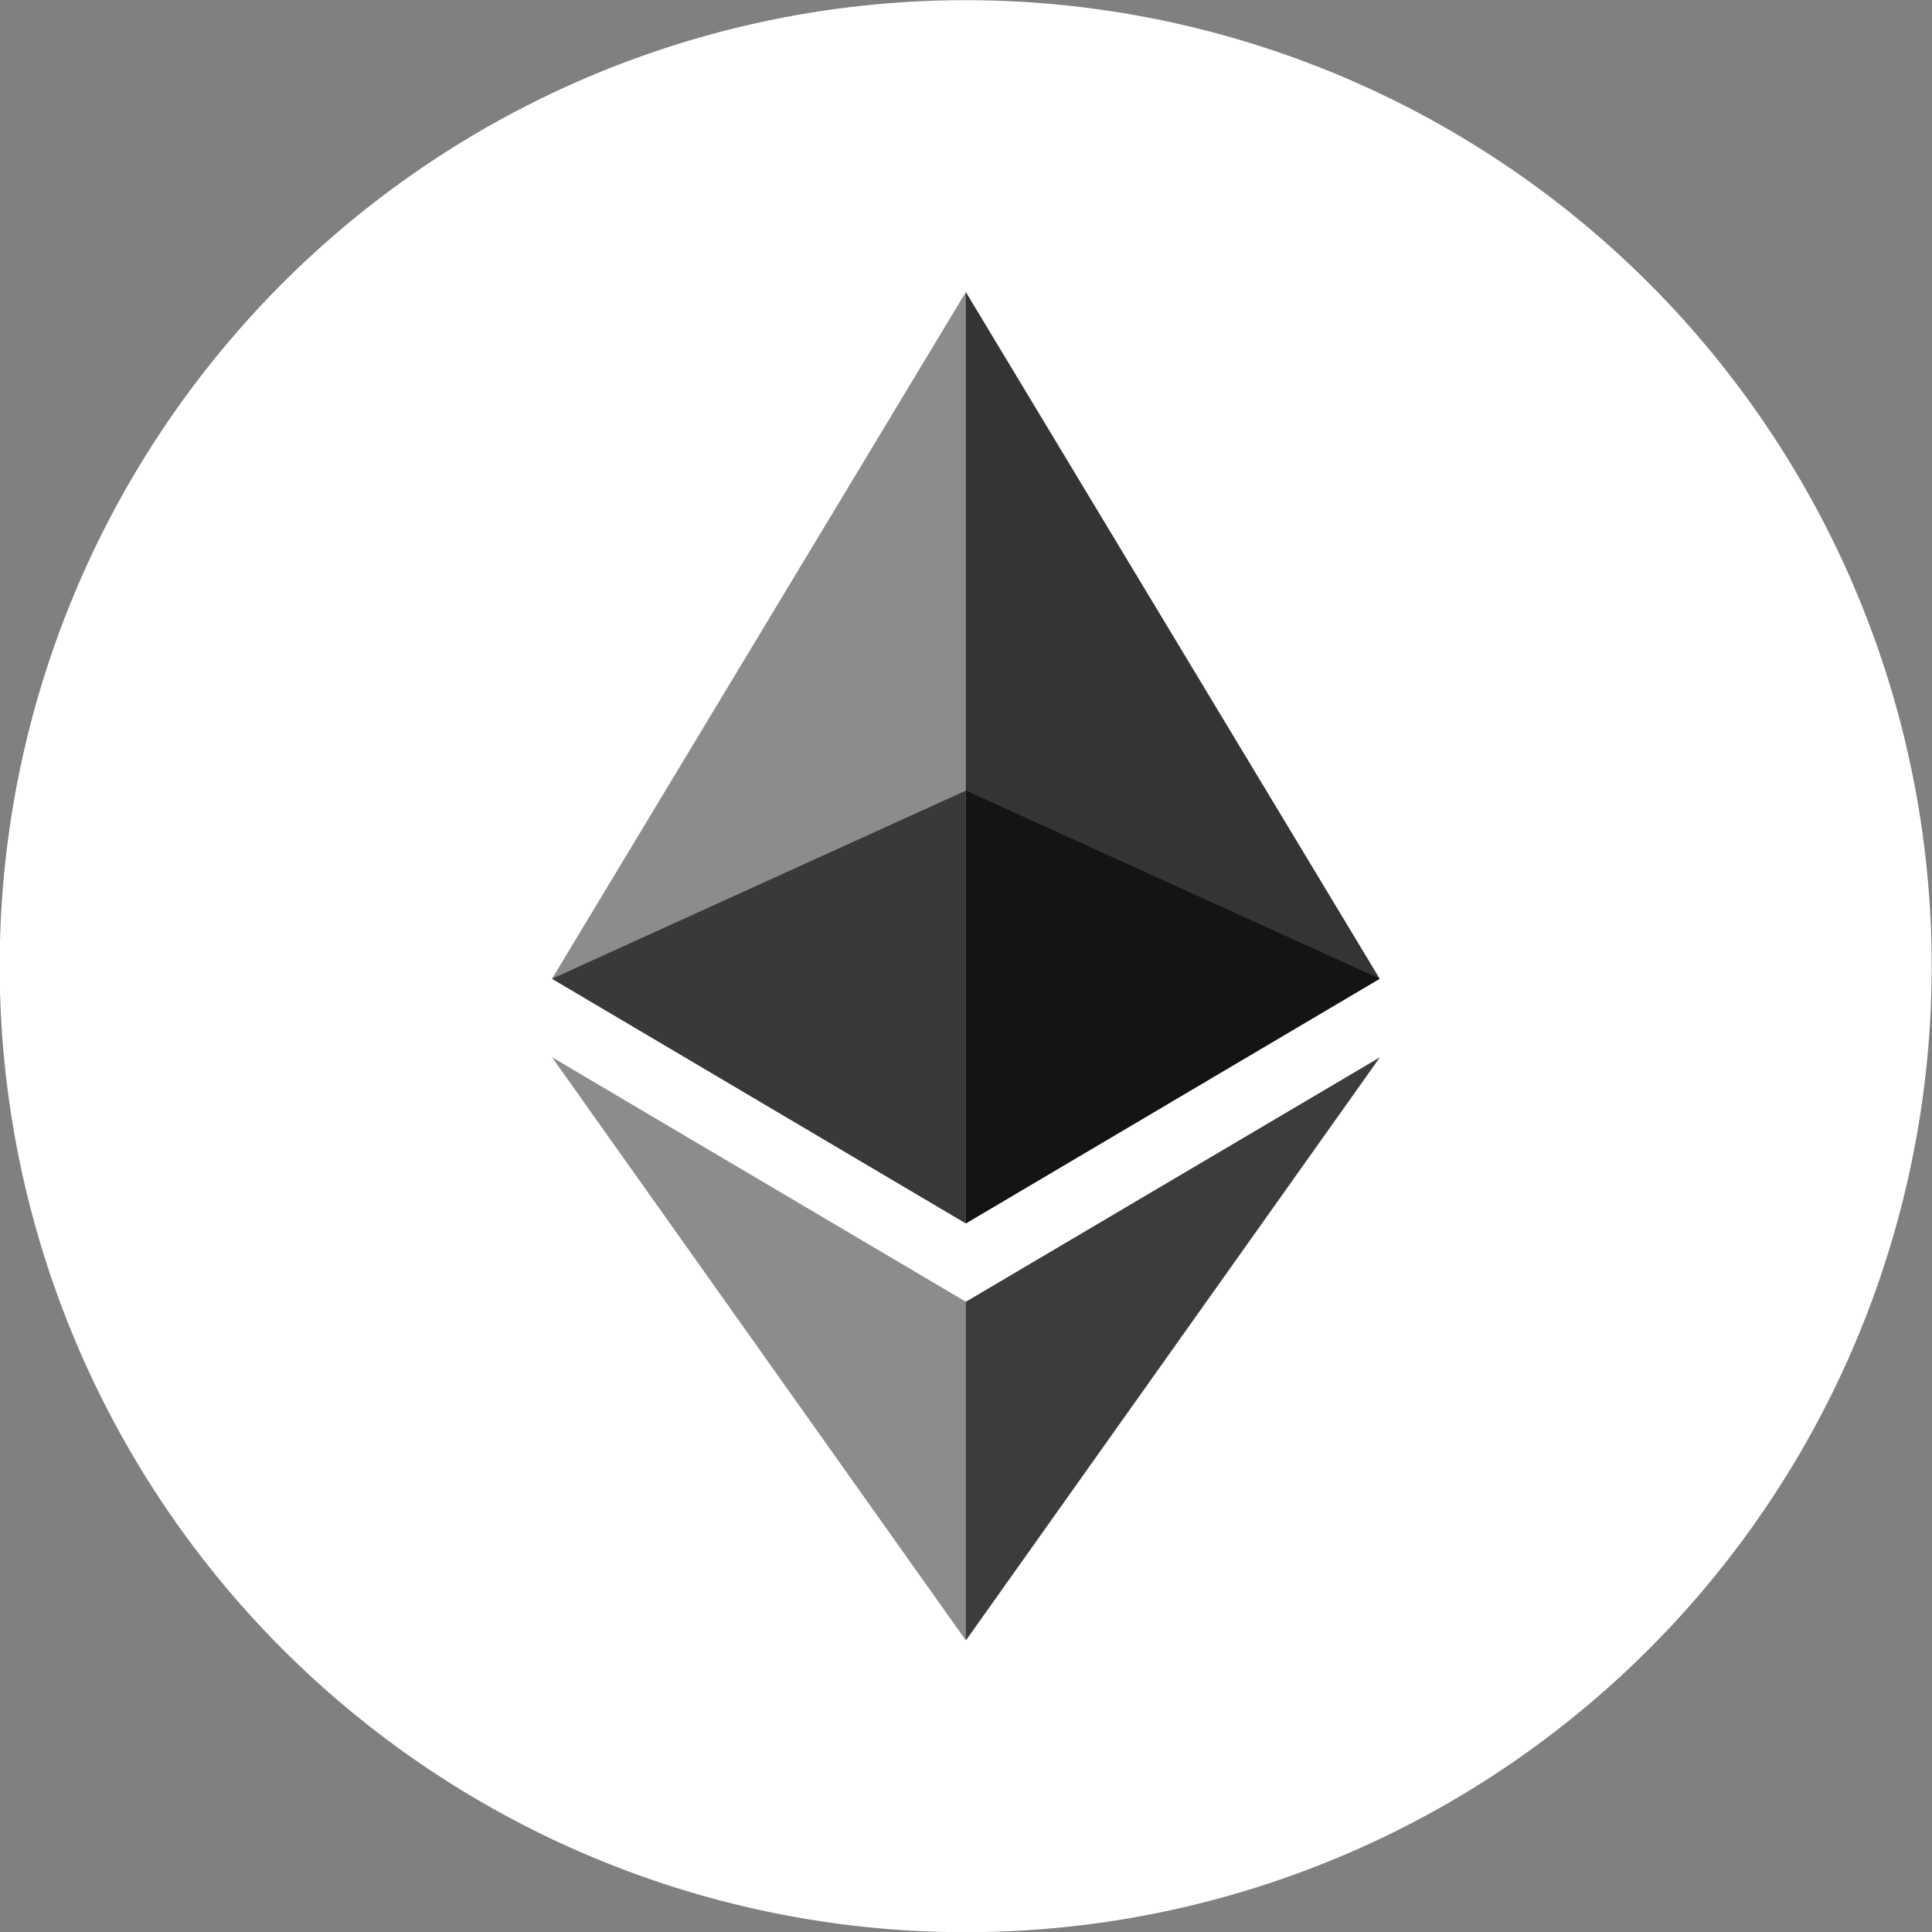
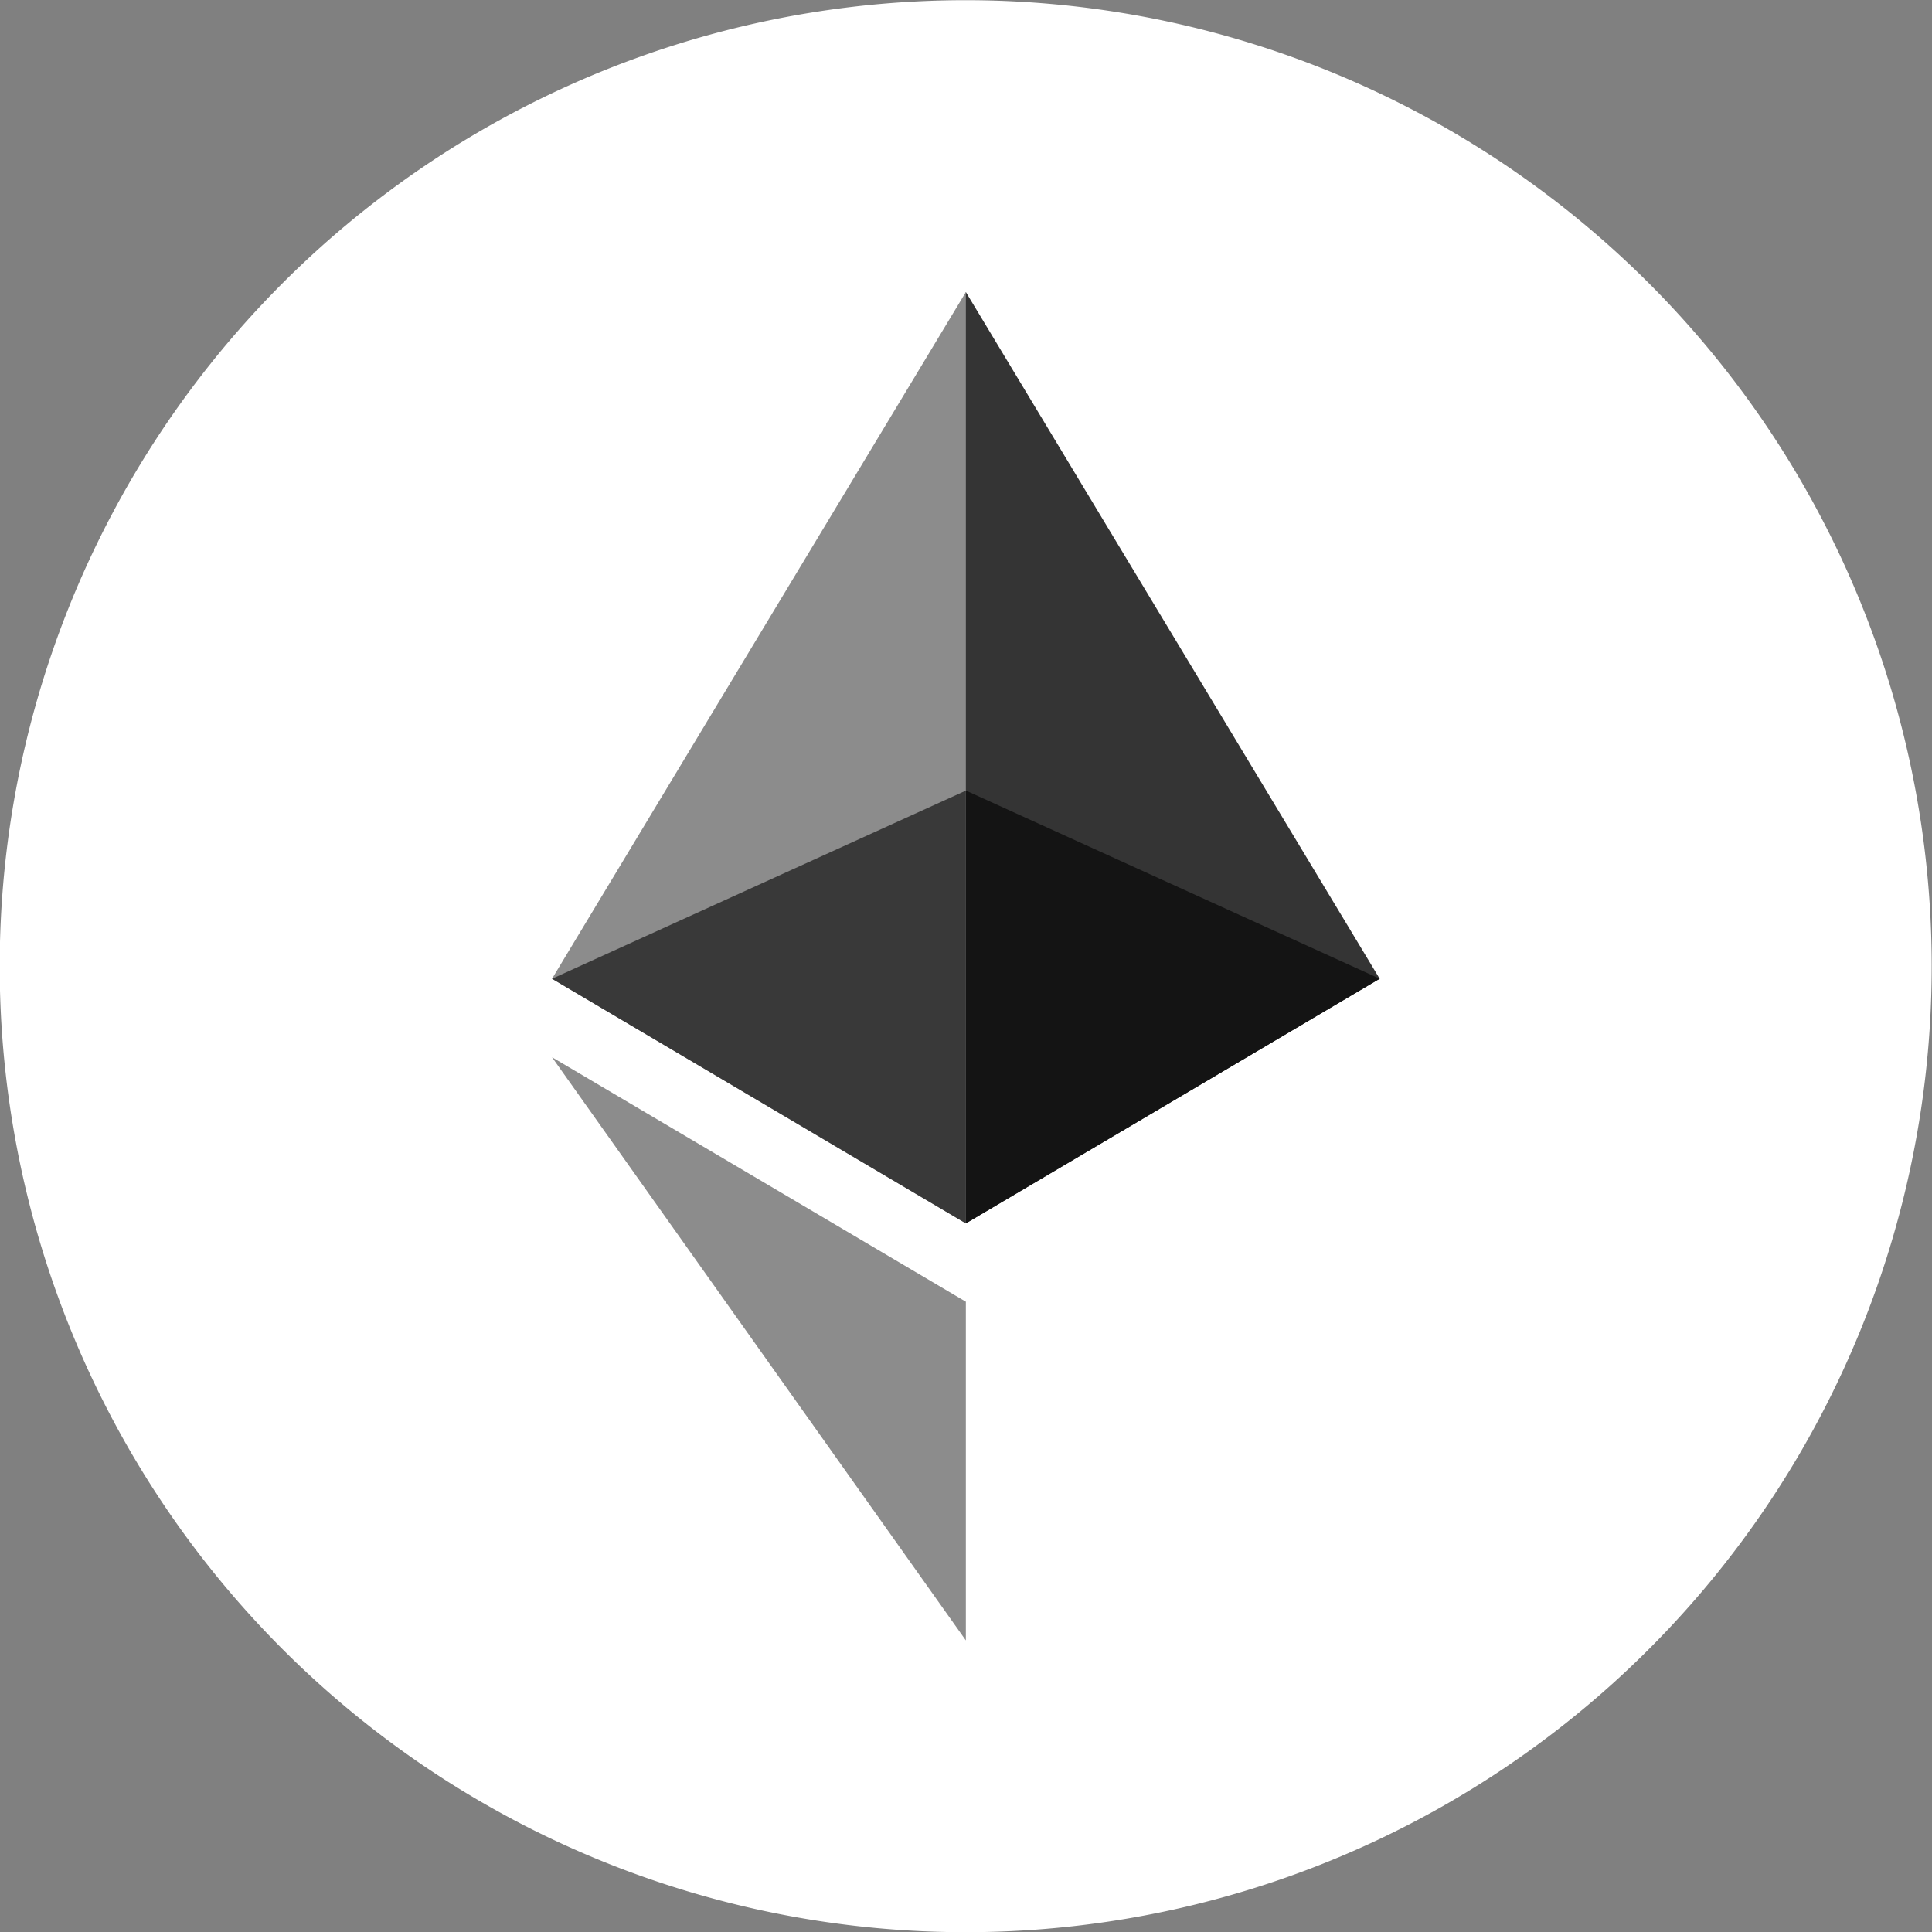
<svg xmlns="http://www.w3.org/2000/svg" height="40.005" viewBox="0 0 40 40.005" width="40">
  <rect x="0" y="0" width="40" height="40.005" fill="#808080" stroke="none" />
  <path d="m0 .005h40v40h-40z" fill="none" />
  <path d="m39.4 24.842a20 20 0 1 1 -14.564-24.242 20 20 0 0 1 14.564 24.242z" fill="#fff" transform="translate(0 -.001)" />
  <g transform="translate(11.429 6.047)">
    <path d="m383.687 0-.187.636v18.459l.187.187 8.568-5.065z" fill="#343434" transform="translate(-375.119)" />
    <path d="m8.568 0-8.568 14.217 8.568 5.065z" fill="#8c8c8c" />
-     <path d="m387.346 729.952-.106.129v6.575l.106.308 8.573-12.074z" fill="#3c3c3b" transform="translate(-378.777 -709.048)" />
    <path d="m8.568 736.964v-7.012l-8.568-5.062z" fill="#8c8c8c" transform="translate(0 -709.048)" />
    <path d="m392.07 481.289 8.568-5.065-8.568-3.895z" fill="#141414" transform="translate(-383.502 -462.008)" />
    <path d="m0 476.225 8.568 5.065v-8.96z" fill="#393939" transform="translate(0 -462.008)" />
  </g>
</svg>